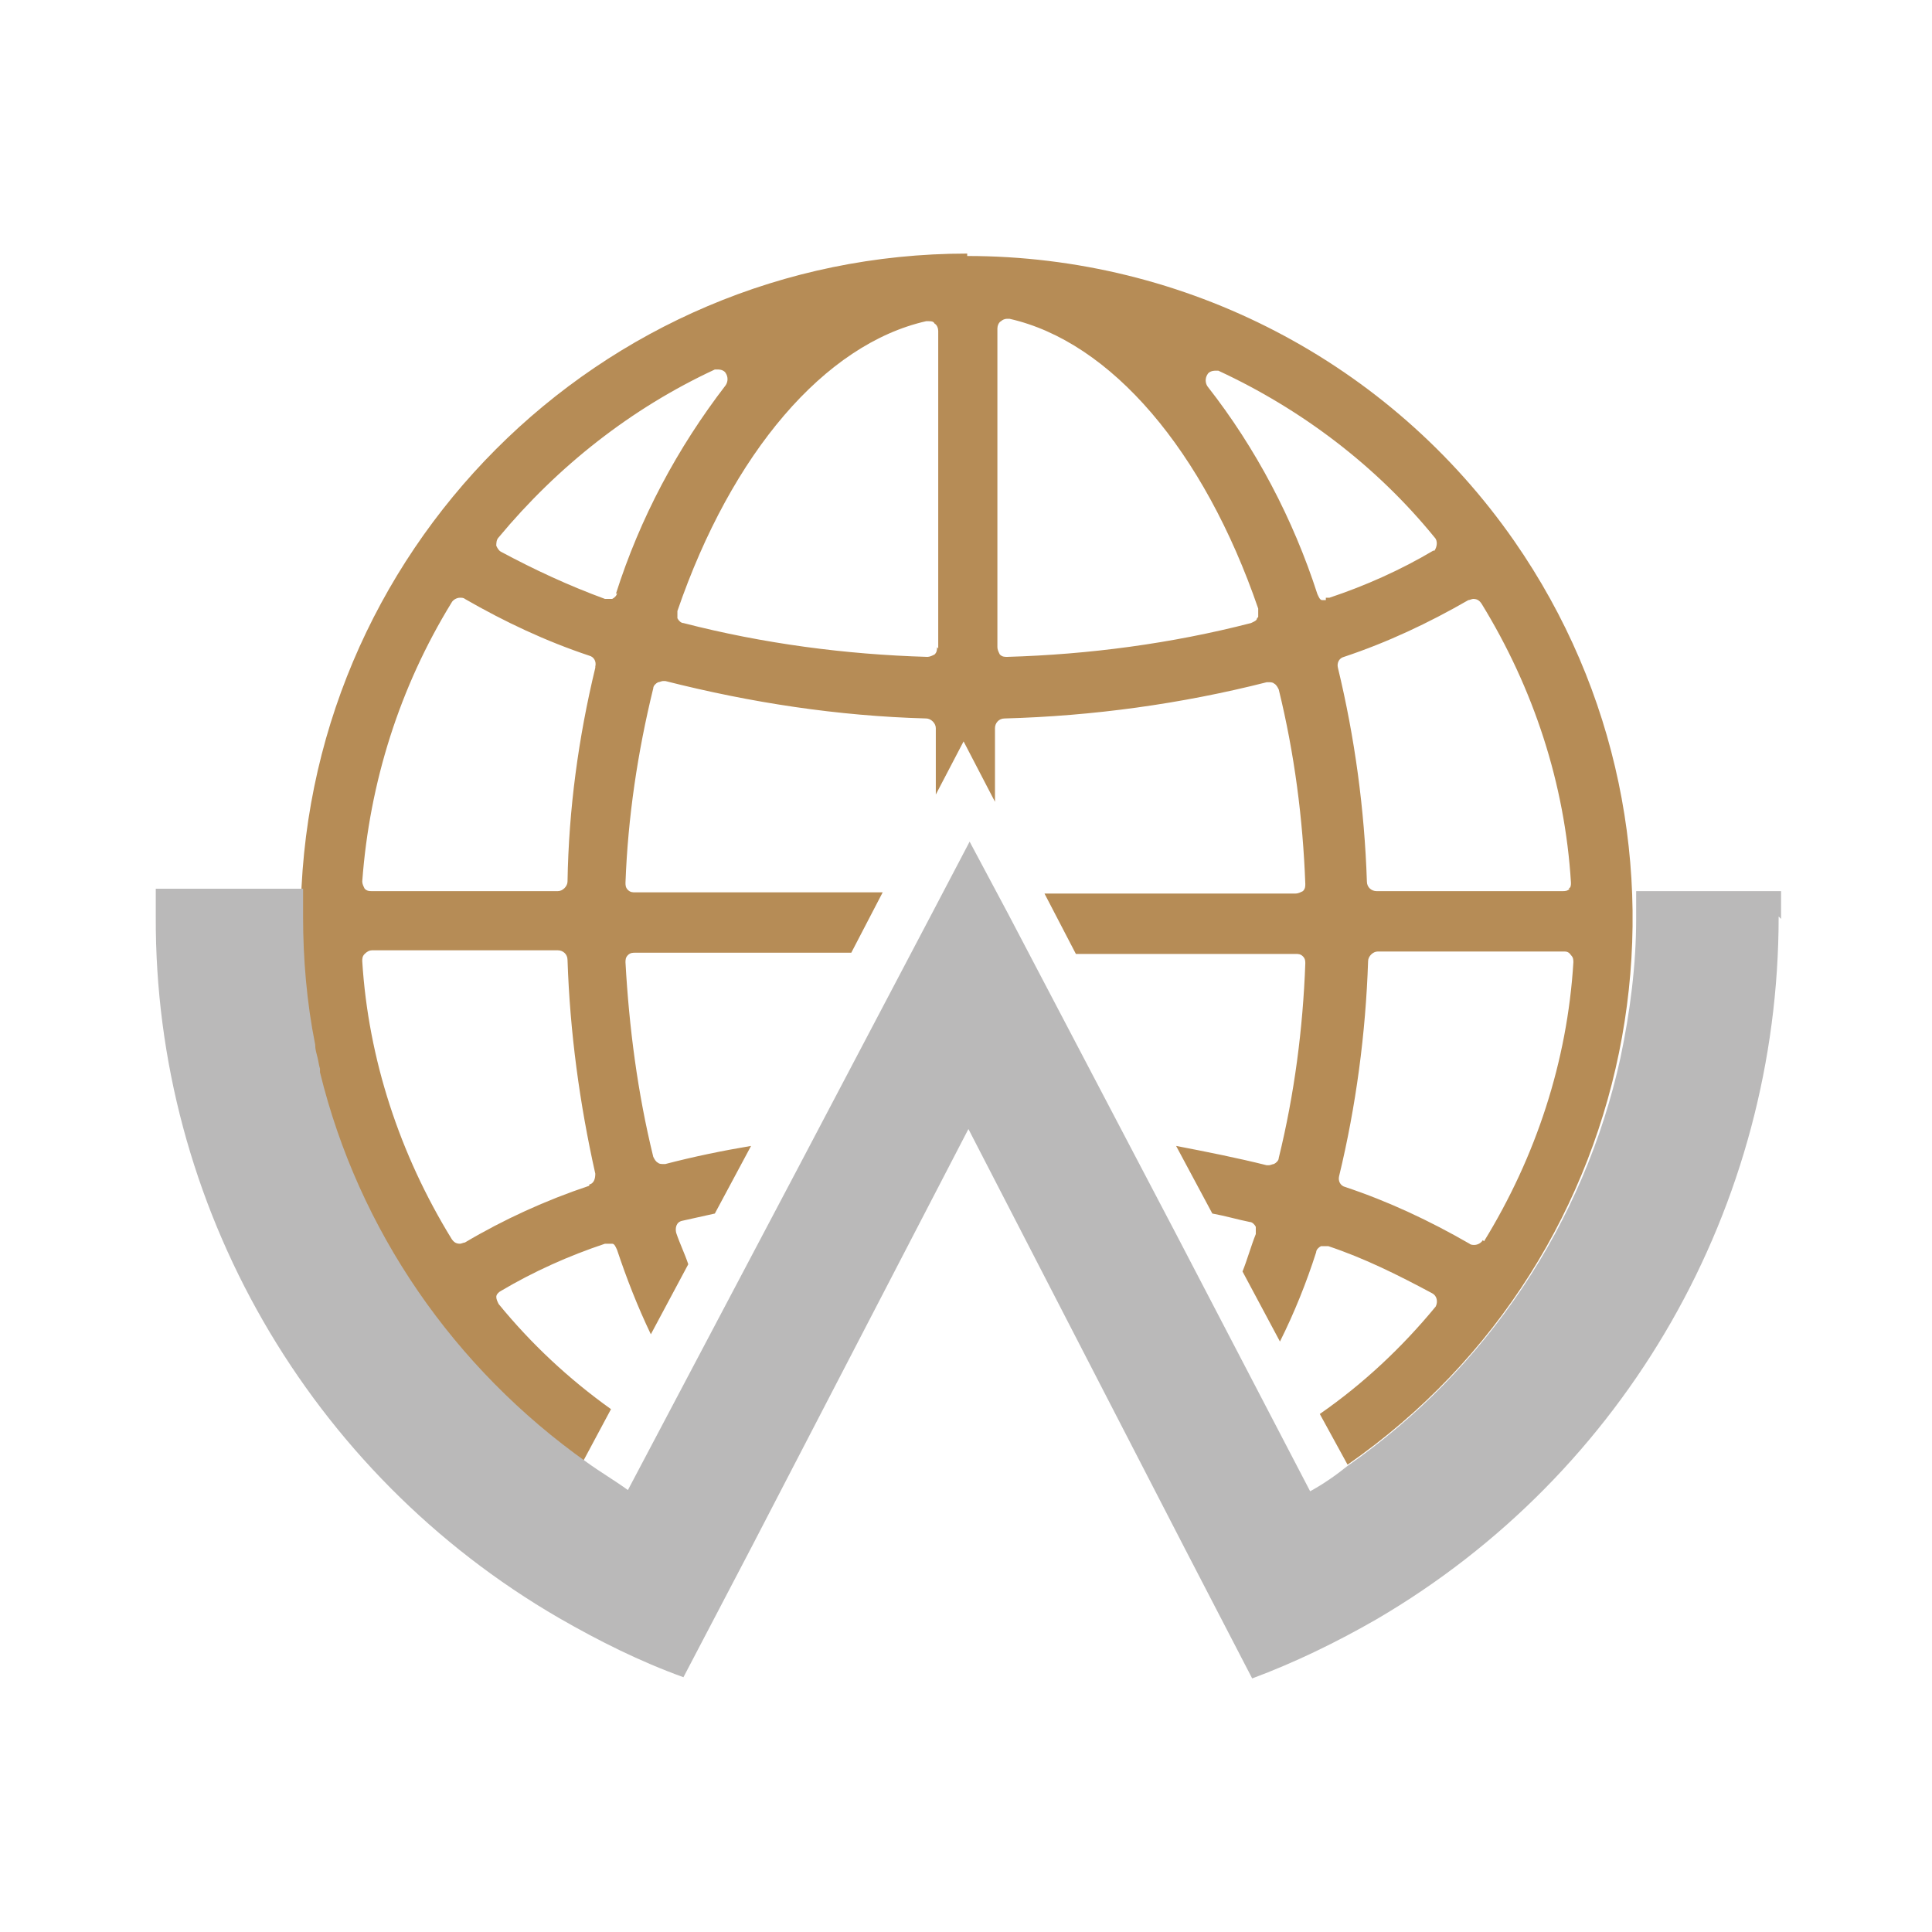
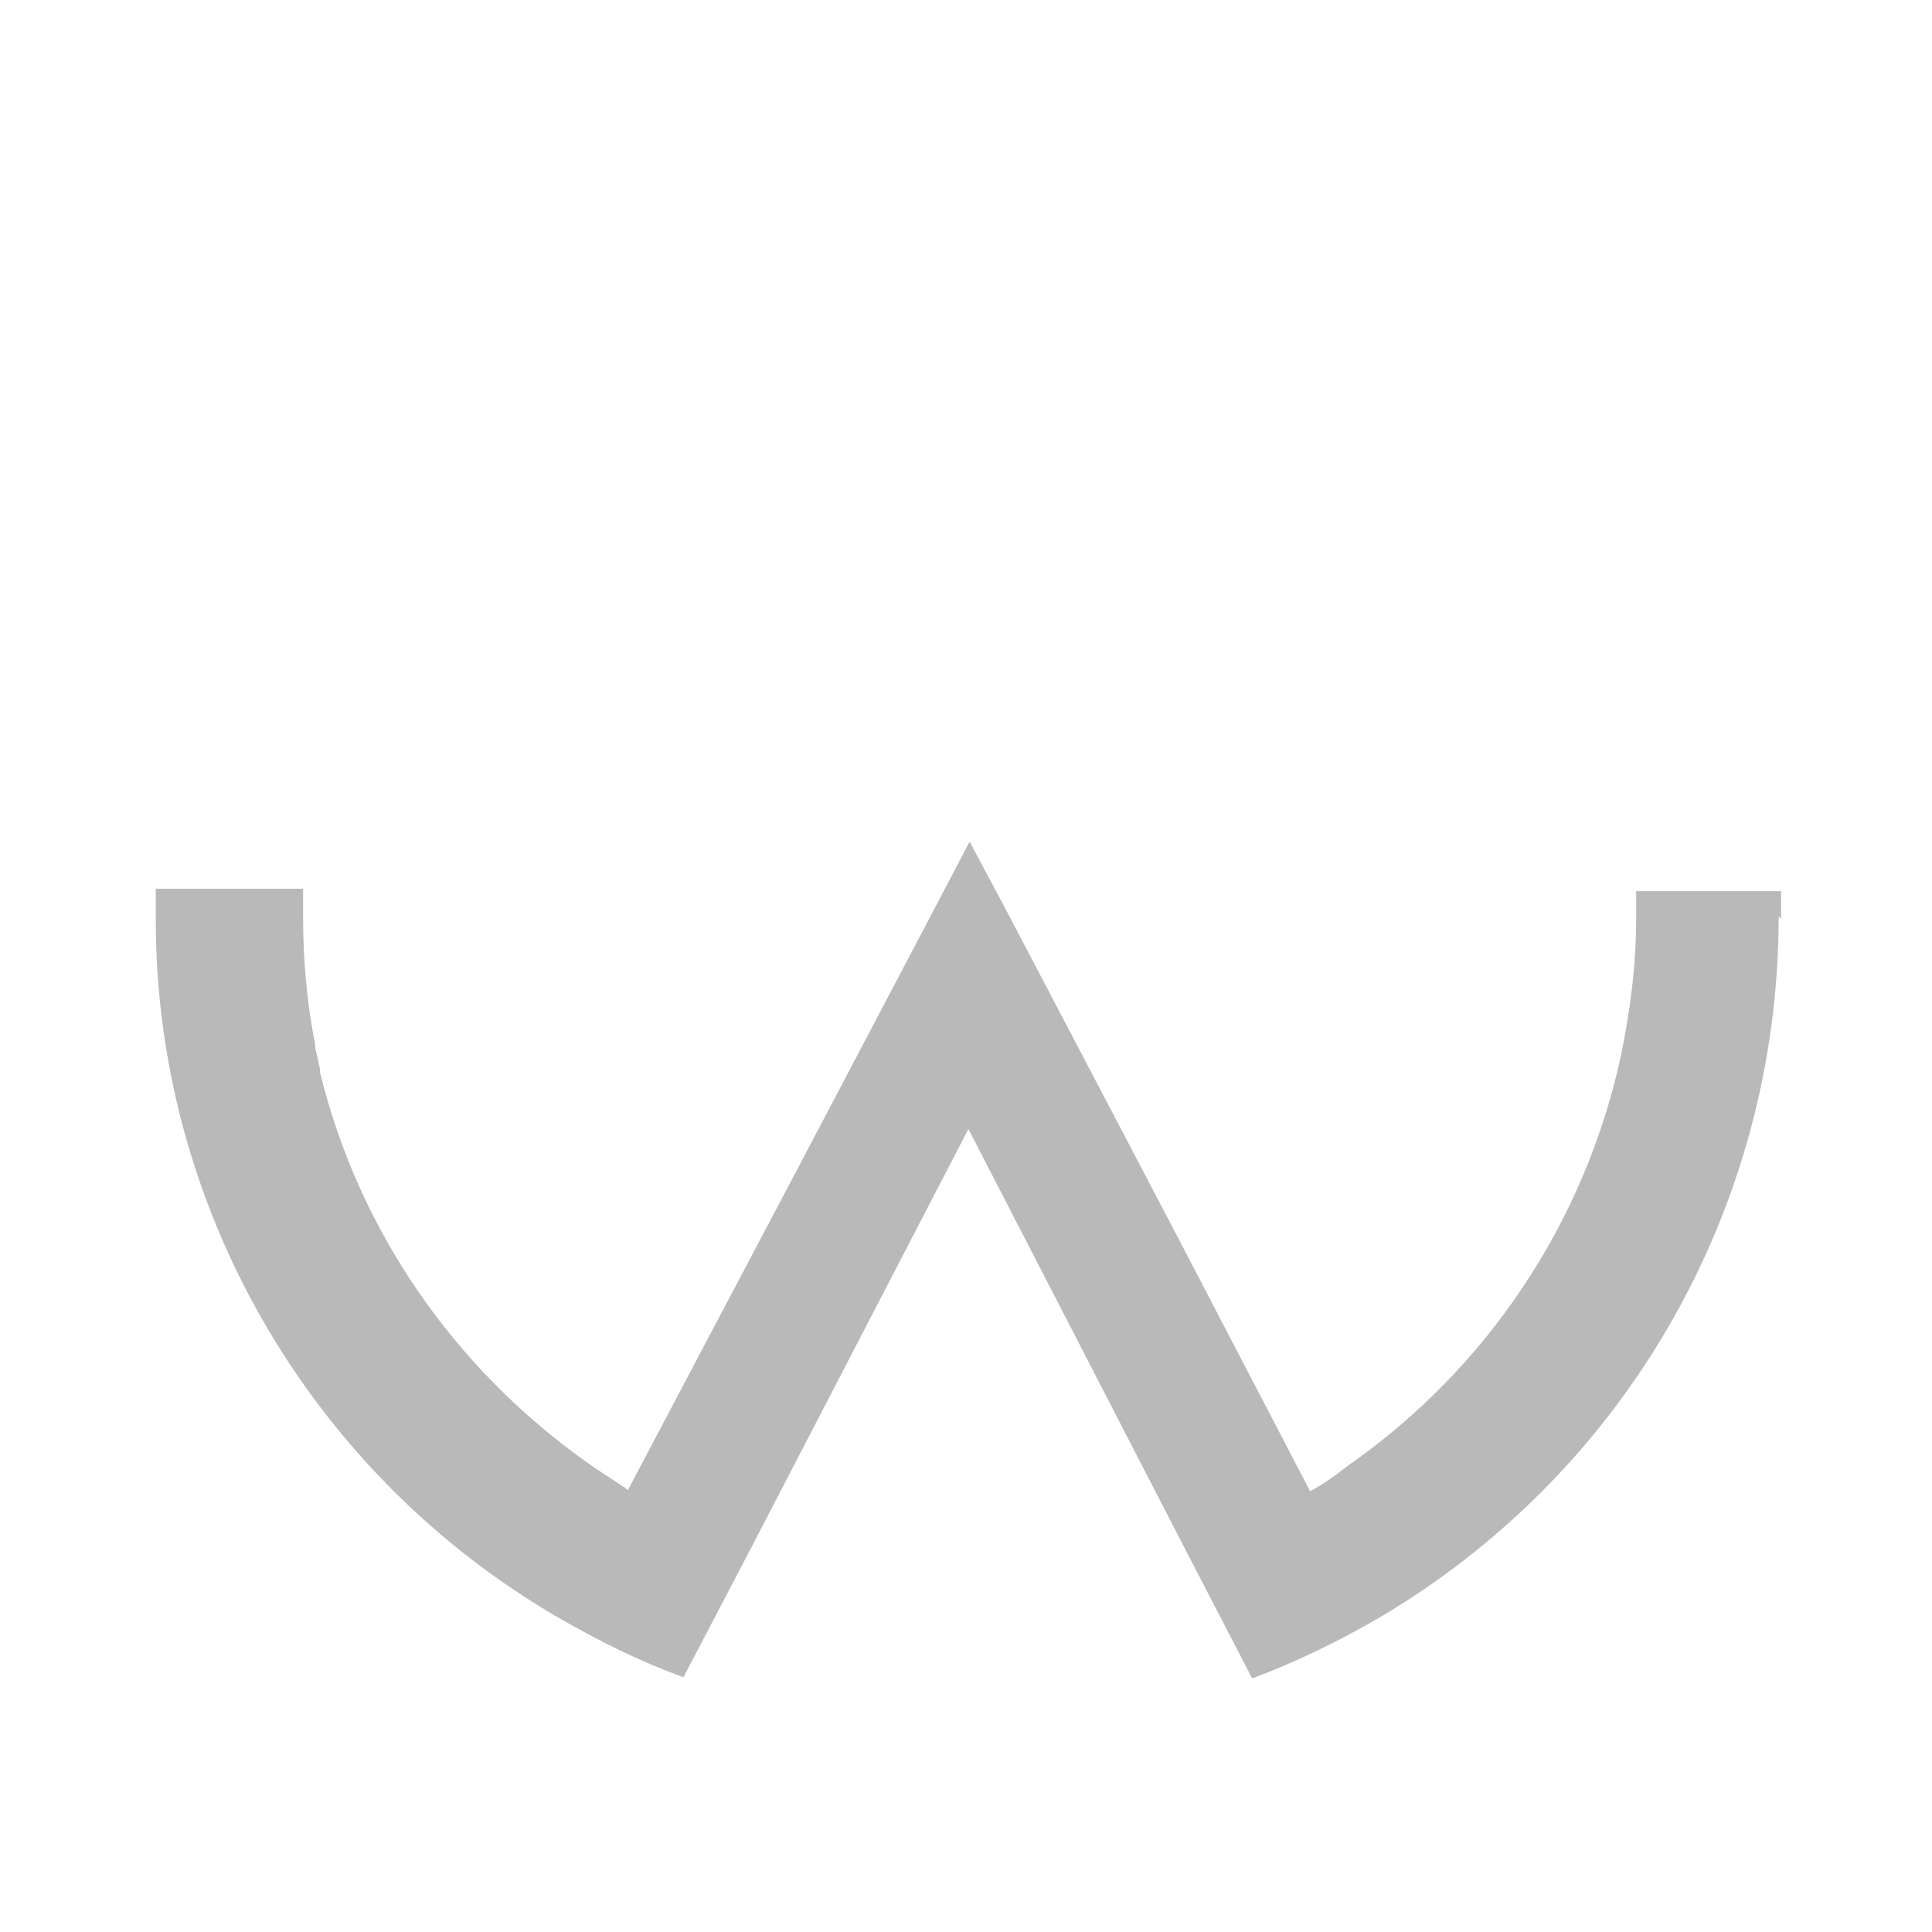
<svg xmlns="http://www.w3.org/2000/svg" id="Layer_1" data-name="Layer 1" viewBox="0 0 160 160">
  <defs>
    <style> .cls-1 { fill: #bab9b9; } .cls-1, .cls-2, .cls-3 { stroke-width: 0px; } .cls-2 { fill: #b68c56; } .cls-3 { fill: #412f26; } </style>
  </defs>
-   <path class="cls-2" d="M80.1,21c-30.5,0-55.2,24.8-55.2,55.3,0,3.4.3,6.8.9,10.1,0,.4.1.7.2,1.1s.1.6.2.9v.3c3.2,13.1,11.1,24.5,22.1,32.3l2.3-4.3c-3.5-2.5-6.6-5.4-9.3-8.7-.1-.2-.2-.4-.2-.6,0-.2.2-.4.4-.5,2.7-1.6,5.6-2.9,8.6-3.9.2,0,.4,0,.6,0,.2,0,.3.3.4.5.8,2.4,1.7,4.7,2.8,7l3.1-5.8c-.3-.9-.7-1.7-1-2.6-.1-.4,0-.9.5-1,0,0,0,0,0,0,.9-.2,1.8-.4,2.7-.6l3-5.6c-2.4.4-4.8.9-7.1,1.5,0,0-.1,0-.2,0-.1,0-.3,0-.4-.1-.2-.1-.3-.3-.4-.5-1.3-5.3-2-10.7-2.3-16.1,0-.2,0-.4.2-.6.2-.2.4-.2.6-.2h17.9l2.6-5h-20.5c-.2,0-.4,0-.6-.2-.2-.2-.2-.4-.2-.6.2-5.4,1-10.8,2.3-16.1,0-.2.2-.4.4-.5.1,0,.3-.1.4-.1h.2c7.1,1.8,14.3,2.9,21.6,3.1.4,0,.8.4.8.8v5.5l2.3-4.4,2.6,5v-6.1c0-.4.3-.8.8-.8,7.3-.2,14.6-1.2,21.7-3h.2c.1,0,.3,0,.4.1.2.1.3.3.4.5,1.3,5.3,2,10.7,2.2,16.1,0,.2,0,.4-.2.6-.2.1-.4.2-.6.2h-20.8l2.6,5h18.2c.2,0,.4,0,.6.2.2.2.2.4.2.6-.2,5.4-.9,10.8-2.2,16.1,0,.2-.2.4-.4.5-.1,0-.3.1-.4.1h-.2c-2.4-.6-4.9-1.1-7.5-1.6l3,5.6c1.1.2,2.1.5,3.1.7.2,0,.4.2.5.4,0,.2,0,.4,0,.6-.4,1-.7,2.1-1.1,3.1l3.1,5.8c1.2-2.4,2.2-4.9,3-7.4,0-.2.2-.4.4-.5.1,0,.2,0,.3,0,0,0,.2,0,.3,0,3,1,5.8,2.4,8.6,3.9.4.2.5.7.3,1.1,0,0,0,0,0,0-2.8,3.4-6,6.4-9.6,8.9l2.3,4.2c24.9-17.3,31.1-51.6,13.8-76.5-10.3-14.8-27.2-23.6-45.3-23.6ZM48.8,98.2c-3.6,1.2-7.1,2.8-10.3,4.7-.1,0-.3.1-.4.1-.3,0-.5-.1-.7-.4-4.3-7-6.9-14.9-7.4-23,0-.2,0-.4.2-.6.2-.2.4-.3.6-.3h15.4c.4,0,.8.3.8.8.2,6,1,11.9,2.3,17.7,0,.4-.1.8-.5.9ZM49.3,55.3c-1.4,5.8-2.2,11.7-2.3,17.7,0,.4-.4.8-.8.8h-15.4c-.2,0-.4,0-.6-.2-.1-.2-.2-.4-.2-.6.6-8.2,3.1-16.1,7.4-23.1.1-.2.4-.4.7-.4.1,0,.3,0,.4.1,3.3,1.9,6.7,3.5,10.3,4.7.4.1.6.5.5.9h0ZM51.1,49.1c0,.2-.2.4-.4.5-.1,0-.2,0-.3,0,0,0-.2,0-.3,0-3-1.1-5.8-2.4-8.6-3.9-.2-.1-.3-.3-.4-.5,0-.2,0-.5.2-.7,4.9-5.9,11-10.7,17.9-13.9.1,0,.2,0,.3,0,.2,0,.5.1.6.3.2.3.2.7,0,1-4,5.2-7.1,11-9.1,17.3ZM77.6,53.6c0,.2,0,.4-.2.6-.2.1-.4.2-.6.2h0c-6.8-.2-13.6-1.1-20.2-2.8-.2,0-.4-.2-.5-.4,0-.2,0-.4,0-.6,4.5-13.1,12.2-22.1,20.6-24,0,0,.1,0,.2,0,.2,0,.4,0,.5.2.2.1.3.4.3.6v26.3ZM104.1,51.2c0,.2-.3.3-.5.4-6.6,1.7-13.4,2.6-20.2,2.8h0c-.2,0-.4,0-.6-.2-.1-.2-.2-.4-.2-.6v-26.4c0-.2.1-.5.3-.6.1-.1.3-.2.5-.2,0,0,.1,0,.2,0,8.4,1.9,16.1,10.9,20.6,24,0,.2,0,.5,0,.7h0ZM109.8,49.7c-.1,0-.2,0-.3,0-.2,0-.3-.3-.4-.5-2-6.2-5.1-12.1-9.1-17.2-.2-.3-.2-.7,0-1,.1-.2.4-.3.6-.3.1,0,.2,0,.3,0,6.9,3.2,13.1,7.9,17.9,13.8.3.3.2.8,0,1.1,0,0,0,0-.1,0-2.7,1.6-5.6,2.9-8.6,3.9,0,0-.2,0-.3,0h0ZM122.8,102.7c-.1.2-.4.4-.7.4-.1,0-.3,0-.4-.1-3.3-1.9-6.7-3.5-10.3-4.7-.4-.1-.6-.5-.5-.9,1.4-5.8,2.2-11.8,2.4-17.8,0-.4.4-.8.8-.8h15.4c.2,0,.4,0,.6.3.2.2.2.4.2.6-.5,8.2-3.1,16.1-7.4,23.1h0ZM130,73.6c-.2.2-.4.2-.6.2h-15.4c-.4,0-.8-.3-.8-.8h0c-.2-6-1-11.9-2.4-17.7-.1-.4.1-.8.5-.9,3.6-1.2,7-2.8,10.3-4.7.1,0,.3-.1.4-.1.3,0,.5.1.7.4,4.3,7,6.9,14.9,7.4,23.1,0,.2,0,.4-.2.5h0Z" />
  <path class="cls-3" d="M98.1,128.1h0l5.6,10.8h0l-5.6-10.8Z" />
  <path class="cls-1" d="M147.3,75.9c0,24-12.6,46.1-33.3,58.2-3.3,1.9-6.8,3.6-10.3,4.9l-5.6-10.8-17.9-34.7-18,34.7-5.6,10.7h0c-3.6-1.3-7-3-10.3-4.9h0c-20.7-12-33.5-34.2-33.4-58.1,0-.8,0-1.5,0-2.3h12.2v2.3c0,3.5.3,7.1,1,10.6,0,.4.1.7.2,1.1s.1.6.2.9v.3c3.2,13.1,11.1,24.5,22.1,32.3,1.1.8,2.3,1.5,3.4,2.3h0l14.1-26.7,11-20.9,3.2-6.1,3.2,6,13.9,26.5,11.1,21.3c1.1-.6,2.1-1.3,3.1-2.1,11.5-8,19.6-20.1,22.6-33.8.8-3.8,1.3-7.7,1.3-11.5,0-.7,0-1.5,0-2.3h12c0,.8,0,1.5,0,2.3Z" />
</svg>